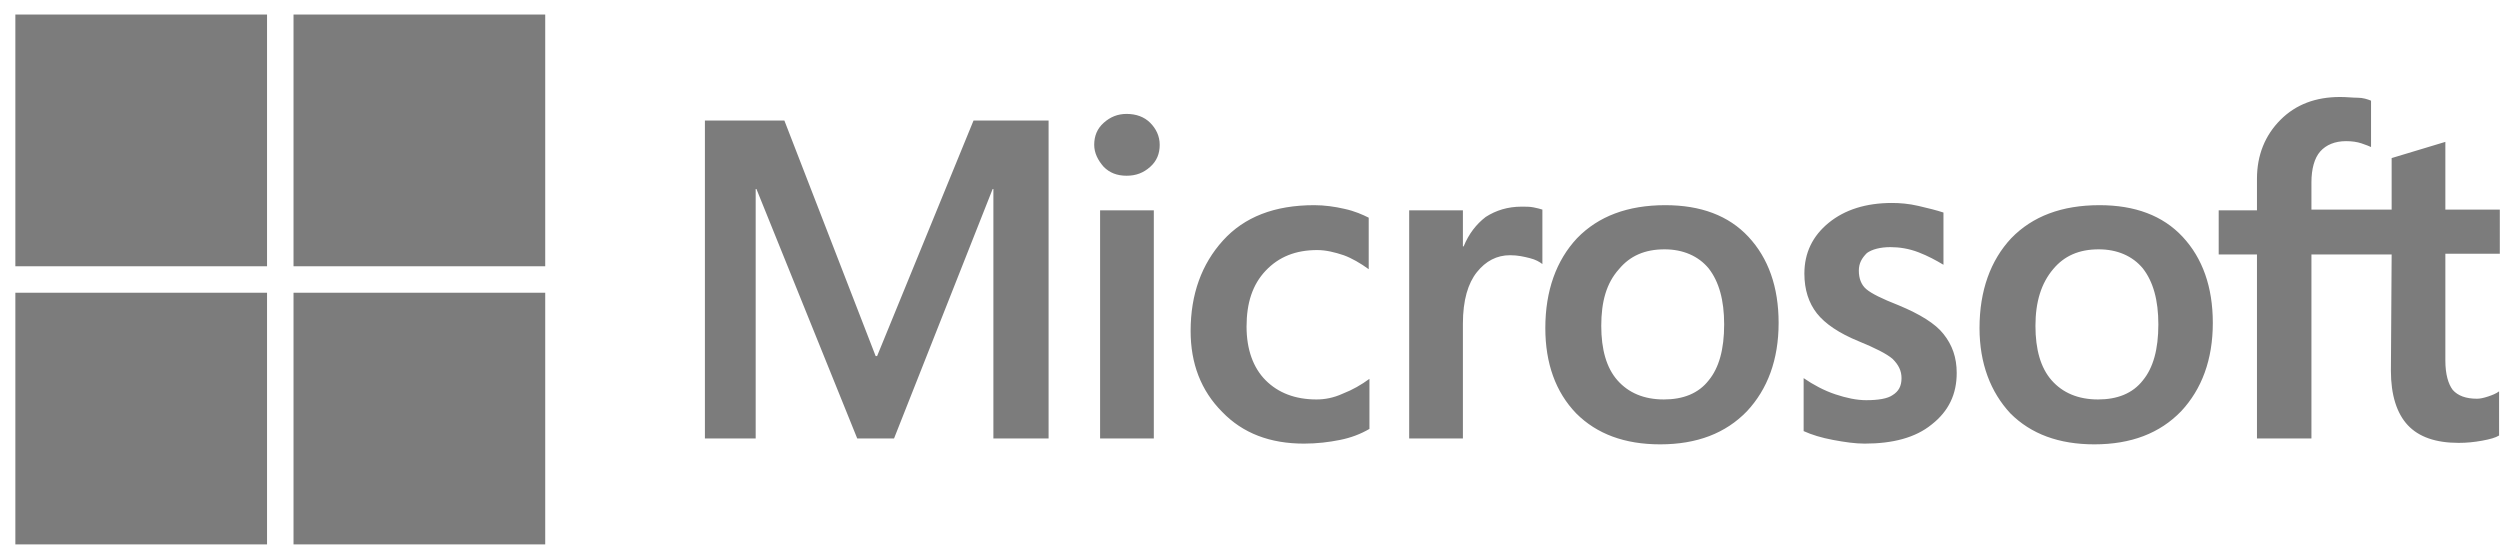
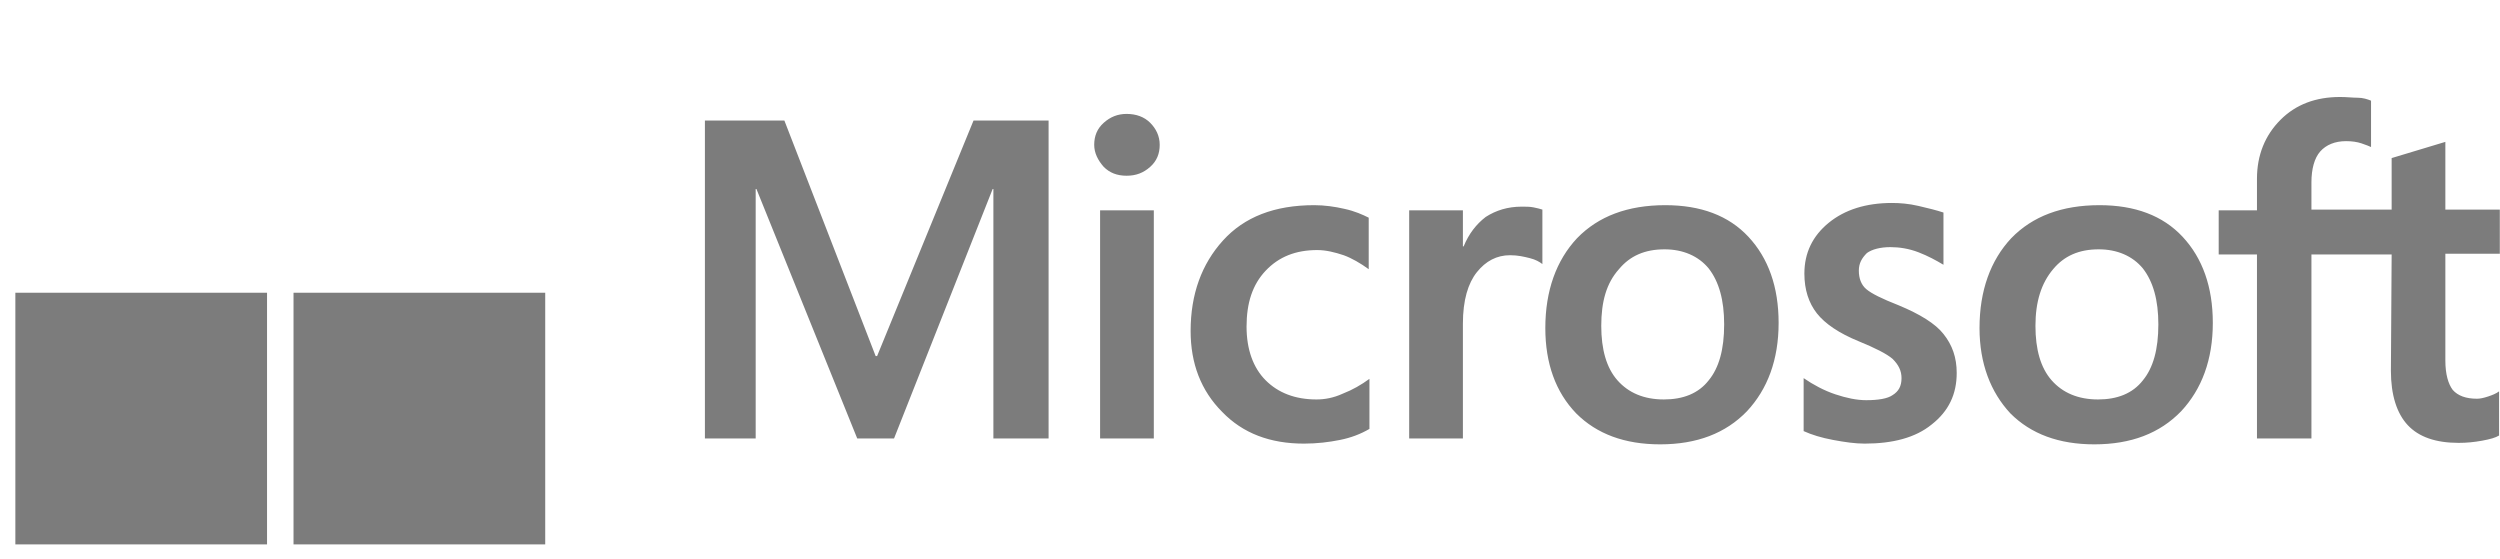
<svg xmlns="http://www.w3.org/2000/svg" width="161" height="36" viewBox="0 0 161 36" fill="none">
  <g clip-path="url(#clip0_12183_1056)">
    <path d="M67.529 7.763V28.237H63.974V12.171H63.927L57.576 28.237H55.206L48.714 12.171H48.666V28.237H45.396V7.763H50.514L56.391 22.929H56.486L62.695 7.763H67.529ZM70.467 9.327C70.467 8.758 70.657 8.284 71.083 7.905C71.51 7.526 71.984 7.336 72.552 7.336C73.168 7.336 73.69 7.526 74.069 7.905C74.448 8.284 74.685 8.758 74.685 9.327C74.685 9.896 74.496 10.37 74.069 10.749C73.642 11.128 73.168 11.317 72.552 11.317C71.936 11.317 71.462 11.128 71.083 10.749C70.704 10.322 70.467 9.848 70.467 9.327ZM74.306 13.545V28.237H70.846V13.545H74.306ZM84.78 25.725C85.301 25.725 85.87 25.63 86.486 25.346C87.102 25.109 87.671 24.777 88.192 24.398V27.621C87.624 27.953 87.007 28.189 86.296 28.332C85.586 28.474 84.827 28.569 83.974 28.569C81.794 28.569 80.04 27.905 78.713 26.531C77.339 25.156 76.676 23.403 76.676 21.317C76.676 18.948 77.386 17.005 78.761 15.488C80.135 13.971 82.079 13.213 84.638 13.213C85.301 13.213 85.965 13.308 86.581 13.45C87.244 13.592 87.766 13.829 88.145 14.019V17.336C87.624 16.957 87.055 16.625 86.533 16.436C85.965 16.246 85.396 16.104 84.827 16.104C83.453 16.104 82.363 16.531 81.51 17.431C80.657 18.332 80.278 19.516 80.278 21.033C80.278 22.502 80.704 23.687 81.51 24.493C82.315 25.298 83.406 25.725 84.78 25.725ZM98.003 13.308C98.287 13.308 98.524 13.308 98.761 13.355C98.998 13.403 99.188 13.45 99.33 13.498V17.005C99.14 16.862 98.903 16.72 98.524 16.625C98.145 16.531 97.766 16.436 97.244 16.436C96.391 16.436 95.68 16.815 95.112 17.526C94.543 18.237 94.211 19.327 94.211 20.843V28.237H90.751V13.545H94.211V15.867H94.259C94.59 15.062 95.064 14.445 95.68 13.971C96.344 13.545 97.102 13.308 98.003 13.308ZM99.519 21.128C99.519 18.711 100.23 16.768 101.557 15.346C102.932 13.924 104.827 13.213 107.244 13.213C109.519 13.213 111.32 13.877 112.6 15.251C113.879 16.625 114.543 18.474 114.543 20.796C114.543 23.166 113.832 25.061 112.505 26.483C111.131 27.905 109.282 28.616 106.913 28.616C104.638 28.616 102.837 27.953 101.51 26.625C100.183 25.251 99.519 23.403 99.519 21.128ZM103.121 20.986C103.121 22.502 103.453 23.687 104.164 24.493C104.875 25.298 105.87 25.725 107.15 25.725C108.382 25.725 109.377 25.346 110.041 24.493C110.704 23.687 111.036 22.502 111.036 20.891C111.036 19.327 110.704 18.142 110.041 17.289C109.377 16.483 108.382 16.057 107.197 16.057C105.917 16.057 104.969 16.483 104.259 17.336C103.453 18.237 103.121 19.422 103.121 20.986ZM119.709 17.431C119.709 17.905 119.851 18.332 120.183 18.616C120.514 18.9 121.178 19.232 122.268 19.659C123.642 20.227 124.638 20.843 125.159 21.507C125.728 22.218 126.012 23.024 126.012 24.019C126.012 25.393 125.491 26.483 124.401 27.336C123.358 28.189 121.889 28.569 120.088 28.569C119.472 28.569 118.808 28.474 118.05 28.332C117.292 28.189 116.676 28 116.154 27.763V24.351C116.77 24.777 117.481 25.156 118.192 25.393C118.903 25.63 119.567 25.772 120.183 25.772C120.941 25.772 121.557 25.678 121.889 25.441C122.268 25.204 122.458 24.872 122.458 24.351C122.458 23.877 122.268 23.497 121.889 23.118C121.51 22.787 120.751 22.407 119.709 21.981C118.429 21.46 117.529 20.843 117.007 20.18C116.486 19.516 116.202 18.663 116.202 17.621C116.202 16.294 116.723 15.204 117.766 14.351C118.808 13.498 120.183 13.071 121.841 13.071C122.363 13.071 122.932 13.118 123.548 13.261C124.164 13.403 124.732 13.545 125.159 13.687V17.052C124.685 16.768 124.164 16.483 123.548 16.246C122.932 16.009 122.315 15.915 121.747 15.915C121.083 15.915 120.562 16.057 120.23 16.294C119.898 16.625 119.709 16.957 119.709 17.431ZM127.481 21.128C127.481 18.711 128.192 16.768 129.519 15.346C130.894 13.924 132.789 13.213 135.206 13.213C137.481 13.213 139.282 13.877 140.562 15.251C141.841 16.625 142.505 18.474 142.505 20.796C142.505 23.166 141.794 25.061 140.467 26.483C139.093 27.905 137.244 28.616 134.875 28.616C132.6 28.616 130.799 27.953 129.472 26.625C128.192 25.251 127.481 23.403 127.481 21.128ZM131.083 20.986C131.083 22.502 131.415 23.687 132.126 24.493C132.837 25.298 133.832 25.725 135.112 25.725C136.344 25.725 137.339 25.346 138.003 24.493C138.666 23.687 138.998 22.502 138.998 20.891C138.998 19.327 138.666 18.142 138.003 17.289C137.339 16.483 136.344 16.057 135.159 16.057C133.879 16.057 132.932 16.483 132.221 17.336C131.462 18.237 131.083 19.422 131.083 20.986ZM154.022 16.389H148.856V28.237H145.349V16.389H142.884V13.545H145.349V11.507C145.349 9.99 145.87 8.711 146.865 7.715C147.86 6.72 149.14 6.246 150.704 6.246C151.131 6.246 151.51 6.294 151.841 6.294C152.173 6.294 152.458 6.388 152.695 6.483V9.469C152.6 9.422 152.363 9.327 152.078 9.232C151.794 9.137 151.462 9.09 151.083 9.09C150.372 9.09 149.804 9.327 149.424 9.753C149.045 10.18 148.856 10.891 148.856 11.744V13.498H154.022V10.18L157.481 9.137V13.498H160.988V16.341H157.481V23.213C157.481 24.114 157.671 24.73 157.955 25.109C158.287 25.488 158.808 25.678 159.519 25.678C159.709 25.678 159.946 25.63 160.23 25.535C160.514 25.441 160.751 25.346 160.941 25.204V28.047C160.704 28.189 160.372 28.284 159.851 28.379C159.33 28.474 158.856 28.521 158.334 28.521C156.865 28.521 155.775 28.142 155.064 27.384C154.353 26.625 153.974 25.441 153.974 23.877L154.022 16.389Z" fill="#7C7C7C" />
-     <path d="M17.197 0.938H0.988V17.147H17.197V0.938Z" fill="#7C7C7C" />
-     <path d="M35.112 0.938H18.903V17.147H35.112V0.938Z" fill="#7C7C7C" />
    <path d="M17.197 18.853H0.988V35.062H17.197V18.853Z" fill="#7C7C7C" />
    <path d="M35.112 18.853H18.903V35.062H35.112V18.853Z" fill="#7C7C7C" />
  </g>
  <defs>
    <clipPath id="clip0_12183_1056">
      <rect width="160" height="34.123" fill="white" transform="translate(0.989 0.938)" />
    </clipPath>
  </defs>
</svg>